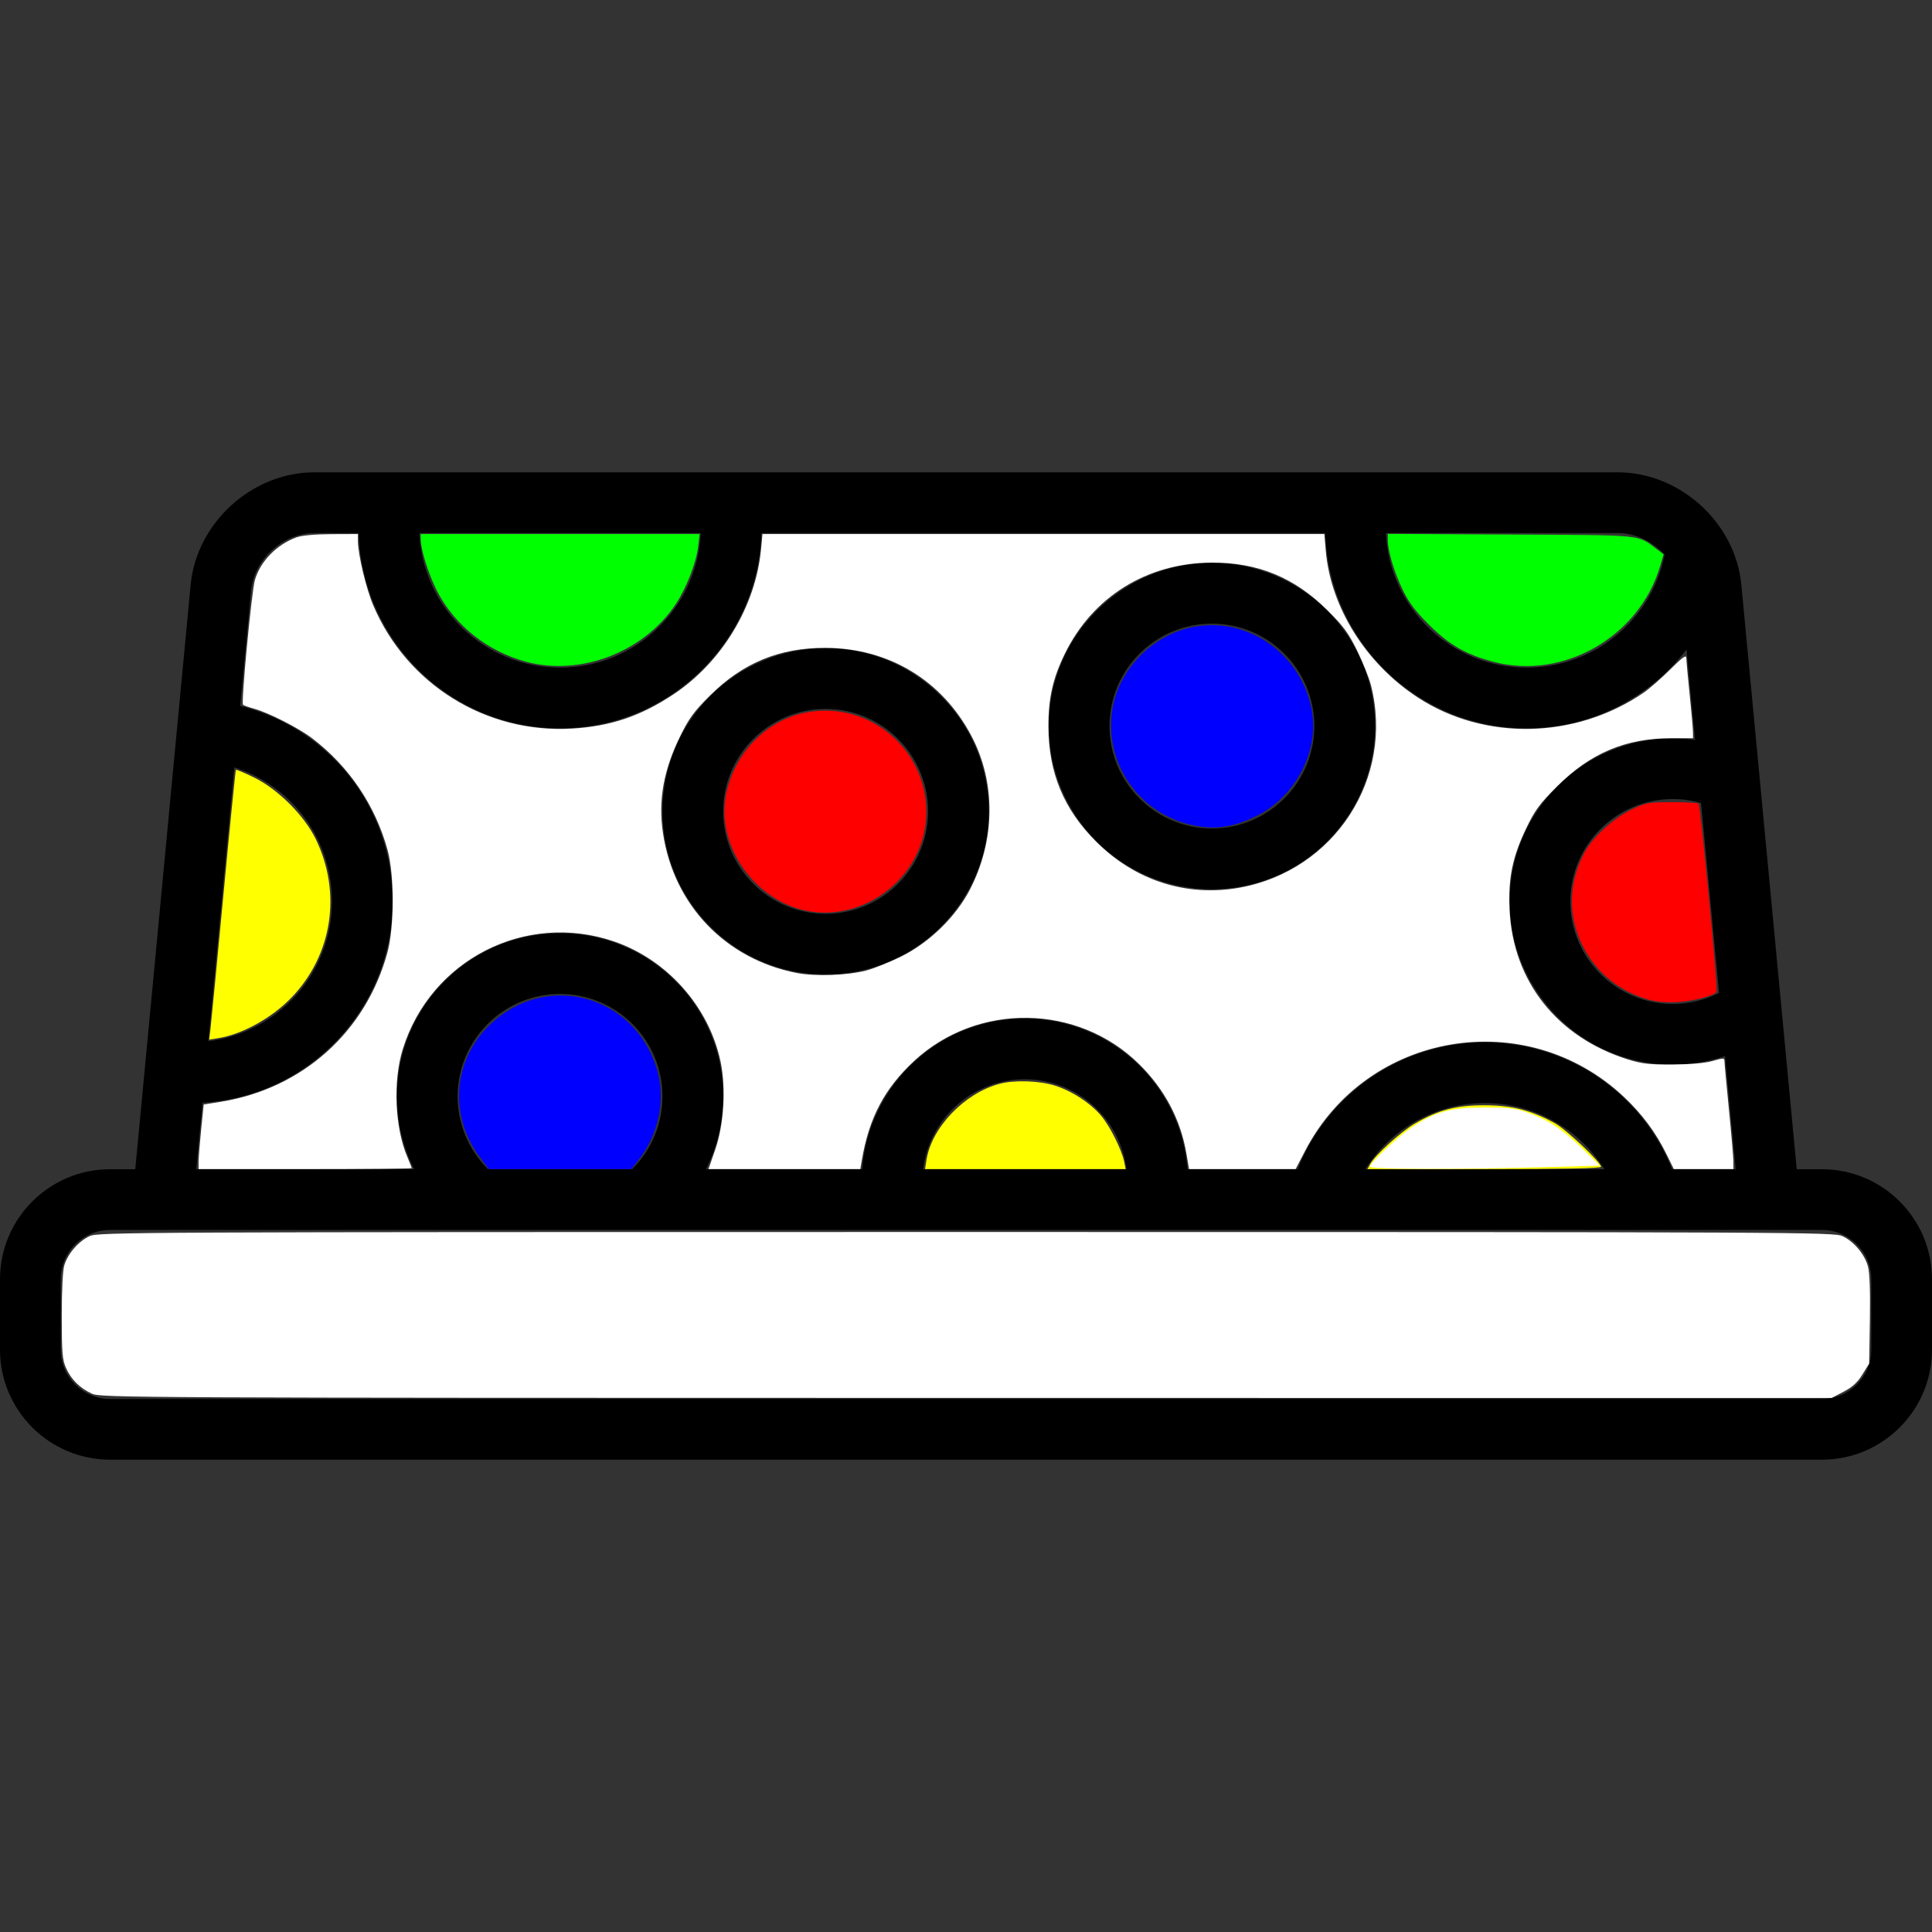
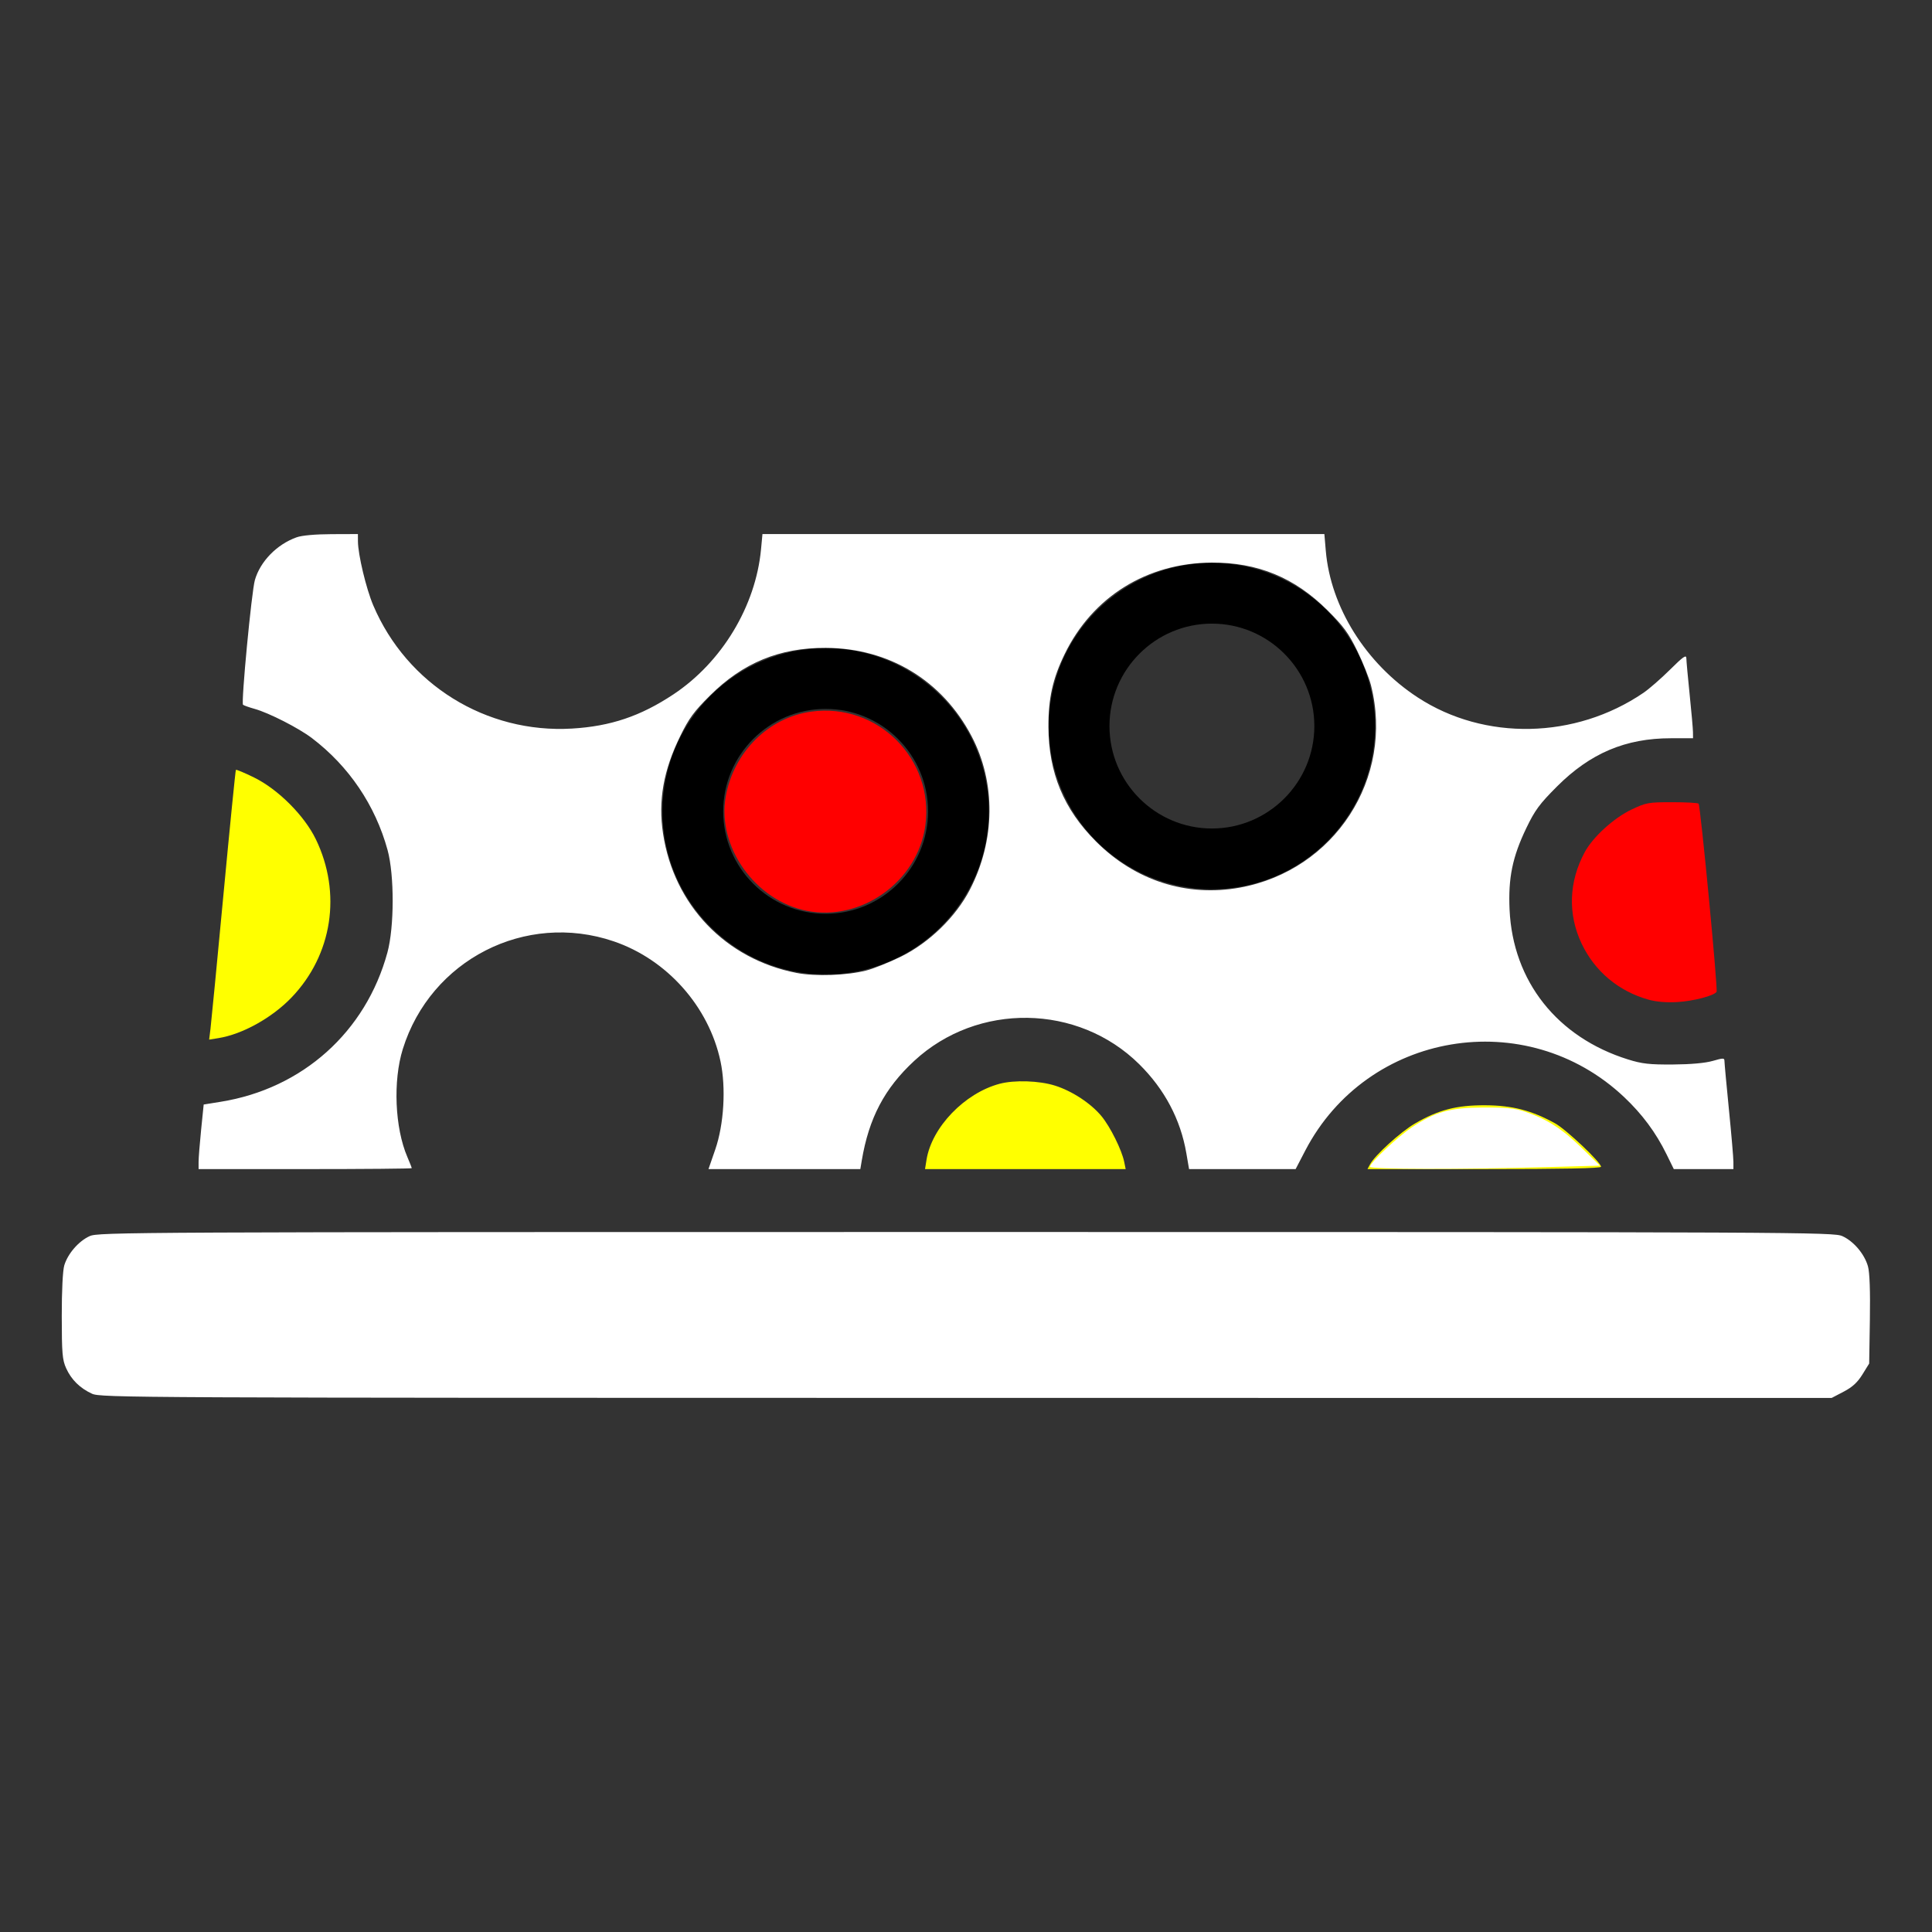
<svg xmlns="http://www.w3.org/2000/svg" xmlns:ns1="http://sodipodi.sourceforge.net/DTD/sodipodi-0.dtd" xmlns:ns2="http://www.inkscape.org/namespaces/inkscape" version="1.1" id="Layer_1" x="0px" y="0px" viewBox="0 0 512 512" style="enable-background:new 0 0 512 512;" xml:space="preserve" ns1:docname="2.svg" ns2:version="1.0.2 (1.0.2+r75+1)">
  <rect x="0" y="0" width="512" height="512" fill="#333333" stroke="none" />
  <defs id="defs502" />
  <ns1:namedview pagecolor="#ffffff" bordercolor="#666666" borderopacity="1" objecttolerance="10" gridtolerance="10" guidetolerance="10" ns2:pageopacity="0" ns2:pageshadow="2" ns2:window-width="1853" ns2:window-height="1016" id="namedview500" showgrid="false" ns2:pagecheckerboard="true" ns2:zoom="1.6816406" ns2:cx="256" ns2:cy="256" ns2:window-x="67" ns2:window-y="27" ns2:window-maximized="1" ns2:current-layer="Layer_1" />
  <g id="g467">
    <g id="g465">
      <g id="g463">
-         <path d="M482.839,309.86h-6.686l-14.68-154.883c-1.555-16.434-16.253-29.807-32.764-29.807H83.291     c-16.508,0-31.206,13.371-32.765,29.805L35.846,309.86h-6.688C13.08,309.86,0,322.939,0,339.017v18.654     c0,16.077,13.08,29.159,29.16,29.159H482.84c16.079,0,29.16-13.08,29.16-29.159v-18.654     C512,322.939,498.92,309.86,482.839,309.86z M455.563,263.126c-3.777,1.922-7.943,2.927-12.257,2.927     c-14.969,0-27.146-12.178-27.146-27.149c0-14.97,12.177-27.148,27.146-27.148c2.568,0,5.072,0.353,7.487,1.047L455.563,263.126z      M428.71,141.259c4.736,0,9.26,2.277,12.422,5.764c-3.461,17.248-18.663,29.904-36.567,29.904     c-20.024,0-36.409-15.853-37.278-35.668H428.71z M185.697,141.259c-0.868,19.815-17.255,35.668-37.279,35.668     c-20.023,0-36.409-15.853-37.277-35.668H185.697z M62.1,203.371c15.188,4.821,25.872,18.922,25.872,35.534     c0,19.03-14.321,34.769-32.749,37.031L62.1,203.371z M53.68,292.223c28.046-1.576,50.382-24.884,50.382-53.319     c0-24.988-16.895-46.011-40.419-51.815l2.899-30.595c0.783-8.258,8.452-15.235,16.748-15.235h11.76     c0.877,28.687,24.471,51.757,53.366,51.757c28.896,0,52.49-23.071,53.368-51.757h149.412     c0.877,28.687,24.471,51.757,53.367,51.757c17.147,0,32.561-8.12,42.372-20.89l2.271,23.956c-1.942-0.265-3.91-0.414-5.903-0.414     c-23.841,0-43.235,19.396-43.235,43.237c0,23.842,19.396,43.238,43.235,43.238c4.77,0,9.427-0.776,13.843-2.269l2.842,29.987     h-16.866c-7.996-20.079-27.582-33.634-49.619-33.634c-22.04,0-41.629,13.556-49.623,33.634H314.68     c-1.69-22.306-20.365-39.942-43.097-39.942c-22.732,0-41.408,17.636-43.097,39.942h-41.383c2.954-5.914,4.55-12.495,4.55-19.314     c0-23.841-19.395-43.237-43.236-43.237c-23.841,0-43.235,19.396-43.235,43.237c0,6.819,1.596,13.4,4.55,19.314H52.009     L53.68,292.223z M425.167,309.86h-63.32c6.689-10.687,18.555-17.545,31.663-17.545     C406.614,292.315,418.478,299.173,425.167,309.86z M298.521,309.86h-53.878c1.631-13.42,13.087-23.853,26.939-23.853     C285.435,286.007,296.891,296.44,298.521,309.86z M175.563,290.546c0,7.328-2.92,14.228-8.08,19.314h-38.132     c-5.161-5.086-8.08-11.985-8.08-19.314c0-14.969,12.178-27.148,27.146-27.148C163.386,263.398,175.563,275.577,175.563,290.546z      M495.911,357.67c0,7.207-5.864,13.07-13.071,13.07H29.16c-7.207,0-13.071-5.863-13.071-13.07v-18.654     c0-7.206,5.863-13.069,13.071-13.069H482.84c7.208,0,13.071,5.863,13.071,13.069V357.67z" id="path457" />
        <path d="M321.169,235.65c23.841,0,43.236-19.396,43.236-43.236c0-23.841-19.395-43.237-43.236-43.237     s-43.237,19.396-43.237,43.237C277.933,216.254,297.328,235.65,321.169,235.65z M321.169,165.267     c14.968,0,27.146,12.178,27.146,27.148s-12.177,27.146-27.146,27.146c-14.969,0-27.148-12.178-27.148-27.146     C294.022,177.445,306.2,165.267,321.169,165.267z" id="path459" />
        <path d="M218.801,258.25c23.841,0,43.236-19.396,43.236-43.237c0-23.841-19.395-43.237-43.236-43.237     c-23.841,0-43.235,19.396-43.235,43.237C175.566,238.854,194.96,258.25,218.801,258.25z M218.801,187.866     c14.969,0,27.148,12.178,27.148,27.148s-12.178,27.148-27.148,27.148c-14.968,0-27.146-12.178-27.146-27.148     C191.655,200.044,203.832,187.866,218.801,187.866z" id="path461" />
      </g>
    </g>
  </g>
  <g id="g469">
</g>
  <g id="g471">
</g>
  <g id="g473">
</g>
  <g id="g475">
</g>
  <g id="g477">
</g>
  <g id="g479">
</g>
  <g id="g481">
</g>
  <g id="g483">
</g>
  <g id="g485">
</g>
  <g id="g487">
</g>
  <g id="g489">
</g>
  <g id="g491">
</g>
  <g id="g493">
</g>
  <g id="g495">
</g>
  <g id="g497">
</g>
  <path style="fill:#ffff00;fill-rule:evenodd;stroke-width:0.595" d="m 55.788,272.592 c 0.201,-1.603 1.749,-17.633 3.44,-35.621 1.692,-17.988 3.17,-32.815 3.286,-32.948 0.116,-0.133 2.287,0.778 4.825,2.026 6.357,3.124 13.314,10.081 16.355,16.353 6.914,14.264 4.399,30.657 -6.434,41.942 -5.174,5.39 -13.026,9.754 -19.375,10.769 l -2.461,0.394 z" id="path508" />
-   <path style="fill:#0000ff;fill-rule:evenodd;stroke-width:0.595" d="m 127.089,306.511 c -8.155,-11.008 -6.975,-25.637 2.824,-34.983 14.831,-14.146 38.132,-7.943 44.129,11.748 2.434,7.992 0.539,17.343 -4.907,24.219 l -1.838,2.321 h -18.879 -18.879 z" id="path510" />
-   <path style="fill:#00ff00;fill-rule:evenodd;stroke-width:0.595" d="m 139.575,175.413 c -10.23,-2.68 -19.046,-9.641 -23.711,-18.721 -2.316,-4.508 -4.366,-11.017 -4.366,-13.864 v -1.3 h 36.951 36.951 l -0.392,3.332 c -0.504,4.292 -3.116,10.991 -5.947,15.257 -8.384,12.631 -25.035,19.081 -39.485,15.296 z" id="path512" />
  <path style="fill:#ff0000;fill-rule:evenodd;stroke-width:0.595" d="m 213.844,241.382 c -13.72,-2.694 -23.883,-17.017 -21.508,-30.309 2.101,-11.759 11.323,-20.918 22.637,-22.483 17.616,-2.437 32.677,12.624 30.24,30.24 -2.038,14.732 -16.875,25.399 -31.369,22.553 z" id="path514" />
  <path style="fill:#ffff00;fill-rule:evenodd;stroke-width:0.595" d="m 245.537,307.36 c 1.377,-8.61 10.092,-17.677 19.363,-20.144 3.922,-1.044 10.481,-0.832 14.65,0.473 4.561,1.427 9.597,4.74 12.393,8.151 2.321,2.833 5.341,8.916 5.978,12.044 l 0.394,1.933 h -26.585 -26.586 z" id="path516" />
-   <path style="fill:#0000ff;fill-rule:evenodd;stroke-width:0.595" d="m 315.331,218.504 c -13.586,-3.293 -22.498,-16.232 -20.605,-29.914 1.576,-11.39 11.247,-20.999 22.777,-22.632 14.219,-2.014 27.602,7.982 30.164,22.529 1.883,10.689 -4.463,22.712 -14.615,27.69 -6.551,3.212 -11.426,3.852 -17.722,2.326 z" id="path518" />
-   <path style="fill:#00ff00;fill-rule:evenodd;stroke-width:0.595" d="m 395.849,175.407 c -7.269,-1.904 -11.745,-4.465 -17.096,-9.783 -3.6,-3.578 -5.345,-5.885 -6.978,-9.23 -2.265,-4.638 -3.98,-10.336 -3.98,-13.226 v -1.678 l 32.557,0.168 c 35.745,0.184 33.474,-0.04 38.619,3.811 l 1.899,1.421 -0.916,3.117 c -5.495,18.702 -25.561,30.258 -44.106,25.4 z" id="path520" />
  <path style="fill:#ff0000;fill-rule:evenodd;stroke-width:0.595" d="m 436.838,264.909 c -7.914,-2.223 -14.207,-7.501 -17.691,-14.837 -3.702,-7.796 -3.408,-16.423 0.828,-24.25 2.194,-4.054 7.72,-9.071 12.467,-11.32 3.795,-1.798 4.433,-1.912 10.675,-1.912 3.652,0 6.813,0.174 7.026,0.386 0.499,0.497 5.156,49.236 4.765,49.869 -0.635,1.028 -6.164,2.469 -10.403,2.711 -2.907,0.166 -5.577,-0.059 -7.668,-0.646 z" id="path522" />
  <path style="fill:#ffff00;fill-rule:evenodd;stroke-width:0.595" d="m 363.075,308.558 c 1.291,-2.413 8.061,-8.571 11.877,-10.803 6.218,-3.637 11.06,-4.892 18.711,-4.849 7.121,0.04 12.264,1.373 18.434,4.777 2.964,1.635 12.19,10.354 12.19,11.52 0,0.414 -10.071,0.614 -30.943,0.614 h -30.943 z" id="path524" />
  <path style="fill:#ffffff;fill-rule:evenodd;stroke-width:0.595" d="m 363.038,309.204 c 0,-1.021 7.387,-7.964 11.083,-10.417 6.297,-4.18 10.111,-5.244 18.947,-5.286 6.067,-0.029 8.434,0.202 11.001,1.076 5.856,1.993 9.828,4.512 14.919,9.462 l 5.002,4.863 -13.677,0.379 c -23.139,0.642 -47.275,0.603 -47.275,-0.077 z" id="path526" />
  <path style="fill:#ffffff;fill-rule:evenodd;stroke-width:0.595" d="m 52.627,307.919 c 0,-1.044 0.304,-4.893 0.675,-8.554 l 0.675,-6.656 4.528,-0.73 c 21.66,-3.49 38.431,-18.509 44.161,-39.547 1.842,-6.762 1.863,-20.526 0.042,-27.175 -3.246,-11.851 -10.255,-22.217 -20.053,-29.657 -3.506,-2.662 -11.368,-6.674 -15.16,-7.735 -1.472,-0.412 -2.863,-0.905 -3.091,-1.095 -0.542,-0.452 2.261,-29.965 3.139,-33.038 1.413,-4.949 5.83,-9.476 11.071,-11.345 1.394,-0.497 4.94,-0.816 9.248,-0.833 l 6.987,-0.026 0.008,1.933 c 0.014,3.49 2.182,12.556 4.056,16.959 8.929,20.983 29.934,34.003 52.682,32.656 10.212,-0.605 18.165,-3.286 26.855,-9.054 12.851,-8.53 21.818,-23.382 23.233,-38.48 l 0.376,-4.014 h 74.457 74.457 l 0.371,4.385 c 1.268,15 10.63,29.945 24.385,38.924 17.691,11.549 41.737,11.06 59.777,-1.214 1.518,-1.033 4.699,-3.805 7.071,-6.16 3.482,-3.459 4.314,-4.038 4.324,-3.012 0.007,0.699 0.4,5.017 0.874,9.596 0.474,4.579 0.87,9.061 0.88,9.961 l 0.018,1.635 h -5.851 c -12.031,0 -21.388,3.962 -30.213,12.794 -4.637,4.64 -5.836,6.27 -8.131,11.043 -3.668,7.631 -4.807,13.192 -4.424,21.594 0.865,18.967 12.622,33.831 31.395,39.691 3.707,1.157 5.665,1.378 11.872,1.338 4.713,-0.03 8.576,-0.376 10.555,-0.945 2.841,-0.817 3.122,-0.811 3.125,0.056 0.002,0.524 0.535,6.305 1.186,12.847 0.651,6.541 1.185,12.763 1.186,13.826 l 0.003,1.933 h -7.9 -7.9 l -1.973,-4.014 c -2.794,-5.685 -6.422,-10.567 -11.2,-15.075 -25.95,-24.48 -68.06,-17.403 -84.503,14.203 l -2.542,4.886 H 329.234 315.113 l -0.721,-4.207 c -1.535,-8.954 -5.761,-16.937 -12.485,-23.586 -16.219,-16.039 -42.831,-16.435 -59.624,-0.888 -7.884,7.3 -12.019,15.161 -13.912,26.451 l -0.374,2.23 h -20.121 -20.121 l 1.799,-5.203 c 2.297,-6.643 2.875,-16.349 1.389,-23.34 -3.089,-14.535 -14.191,-27.014 -28.307,-31.814 -23.379,-7.952 -48.51,4.883 -55.888,28.544 -2.632,8.44 -2.112,20.862 1.196,28.579 0.646,1.506 1.174,2.85 1.174,2.987 0,0.136 -12.711,0.248 -28.246,0.248 H 52.627 Z M 229.538,257.202 c 1.962,-0.501 6.109,-2.159 9.216,-3.683 7.47,-3.665 14.544,-10.543 18.279,-17.771 6.756,-13.073 6.92,-28.316 0.439,-40.651 -7.766,-14.778 -21.875,-23.325 -38.638,-23.403 -12.213,-0.057 -21.953,3.953 -30.675,12.629 -4.255,4.233 -5.566,6.018 -7.876,10.726 -4.476,9.122 -5.892,17.14 -4.566,25.866 2.879,18.955 16.586,33.257 35.386,36.923 4.942,0.964 13.304,0.675 18.434,-0.636 z m 99.01,-21.972 c 25.132,-4.55 40.995,-29 34.779,-53.606 -0.49,-1.938 -2.137,-6.066 -3.662,-9.172 -2.31,-4.708 -3.621,-6.493 -7.876,-10.726 -8.721,-8.676 -18.462,-12.687 -30.675,-12.629 -17.151,0.08 -31.584,9.06 -38.968,24.246 -3.176,6.531 -4.333,11.738 -4.297,19.326 0.059,12.172 4.057,21.788 12.618,30.349 10.361,10.361 24.052,14.751 38.08,12.212 z" id="path528" />
  <path style="fill:#ffffff;fill-rule:evenodd;stroke-width:0.595" d="m 24.381,369.35 c -3.205,-1.476 -5.471,-3.71 -6.853,-6.755 -1.003,-2.21 -1.15,-3.951 -1.161,-13.759 -0.008,-6.734 0.259,-12.136 0.666,-13.495 0.931,-3.107 3.809,-6.429 6.712,-7.748 2.341,-1.063 9.951,-1.099 232.256,-1.099 222.304,0 229.914,0.036 232.256,1.099 2.996,1.361 5.86,4.748 6.774,8.01 0.45,1.609 0.626,6.521 0.506,14.109 l -0.185,11.641 -1.793,2.898 c -1.304,2.108 -2.66,3.351 -4.974,4.559 l -3.181,1.662 -229.321,-0.013 C 34.566,370.446 26.679,370.408 24.381,369.35 Z" id="path530" />
</svg>